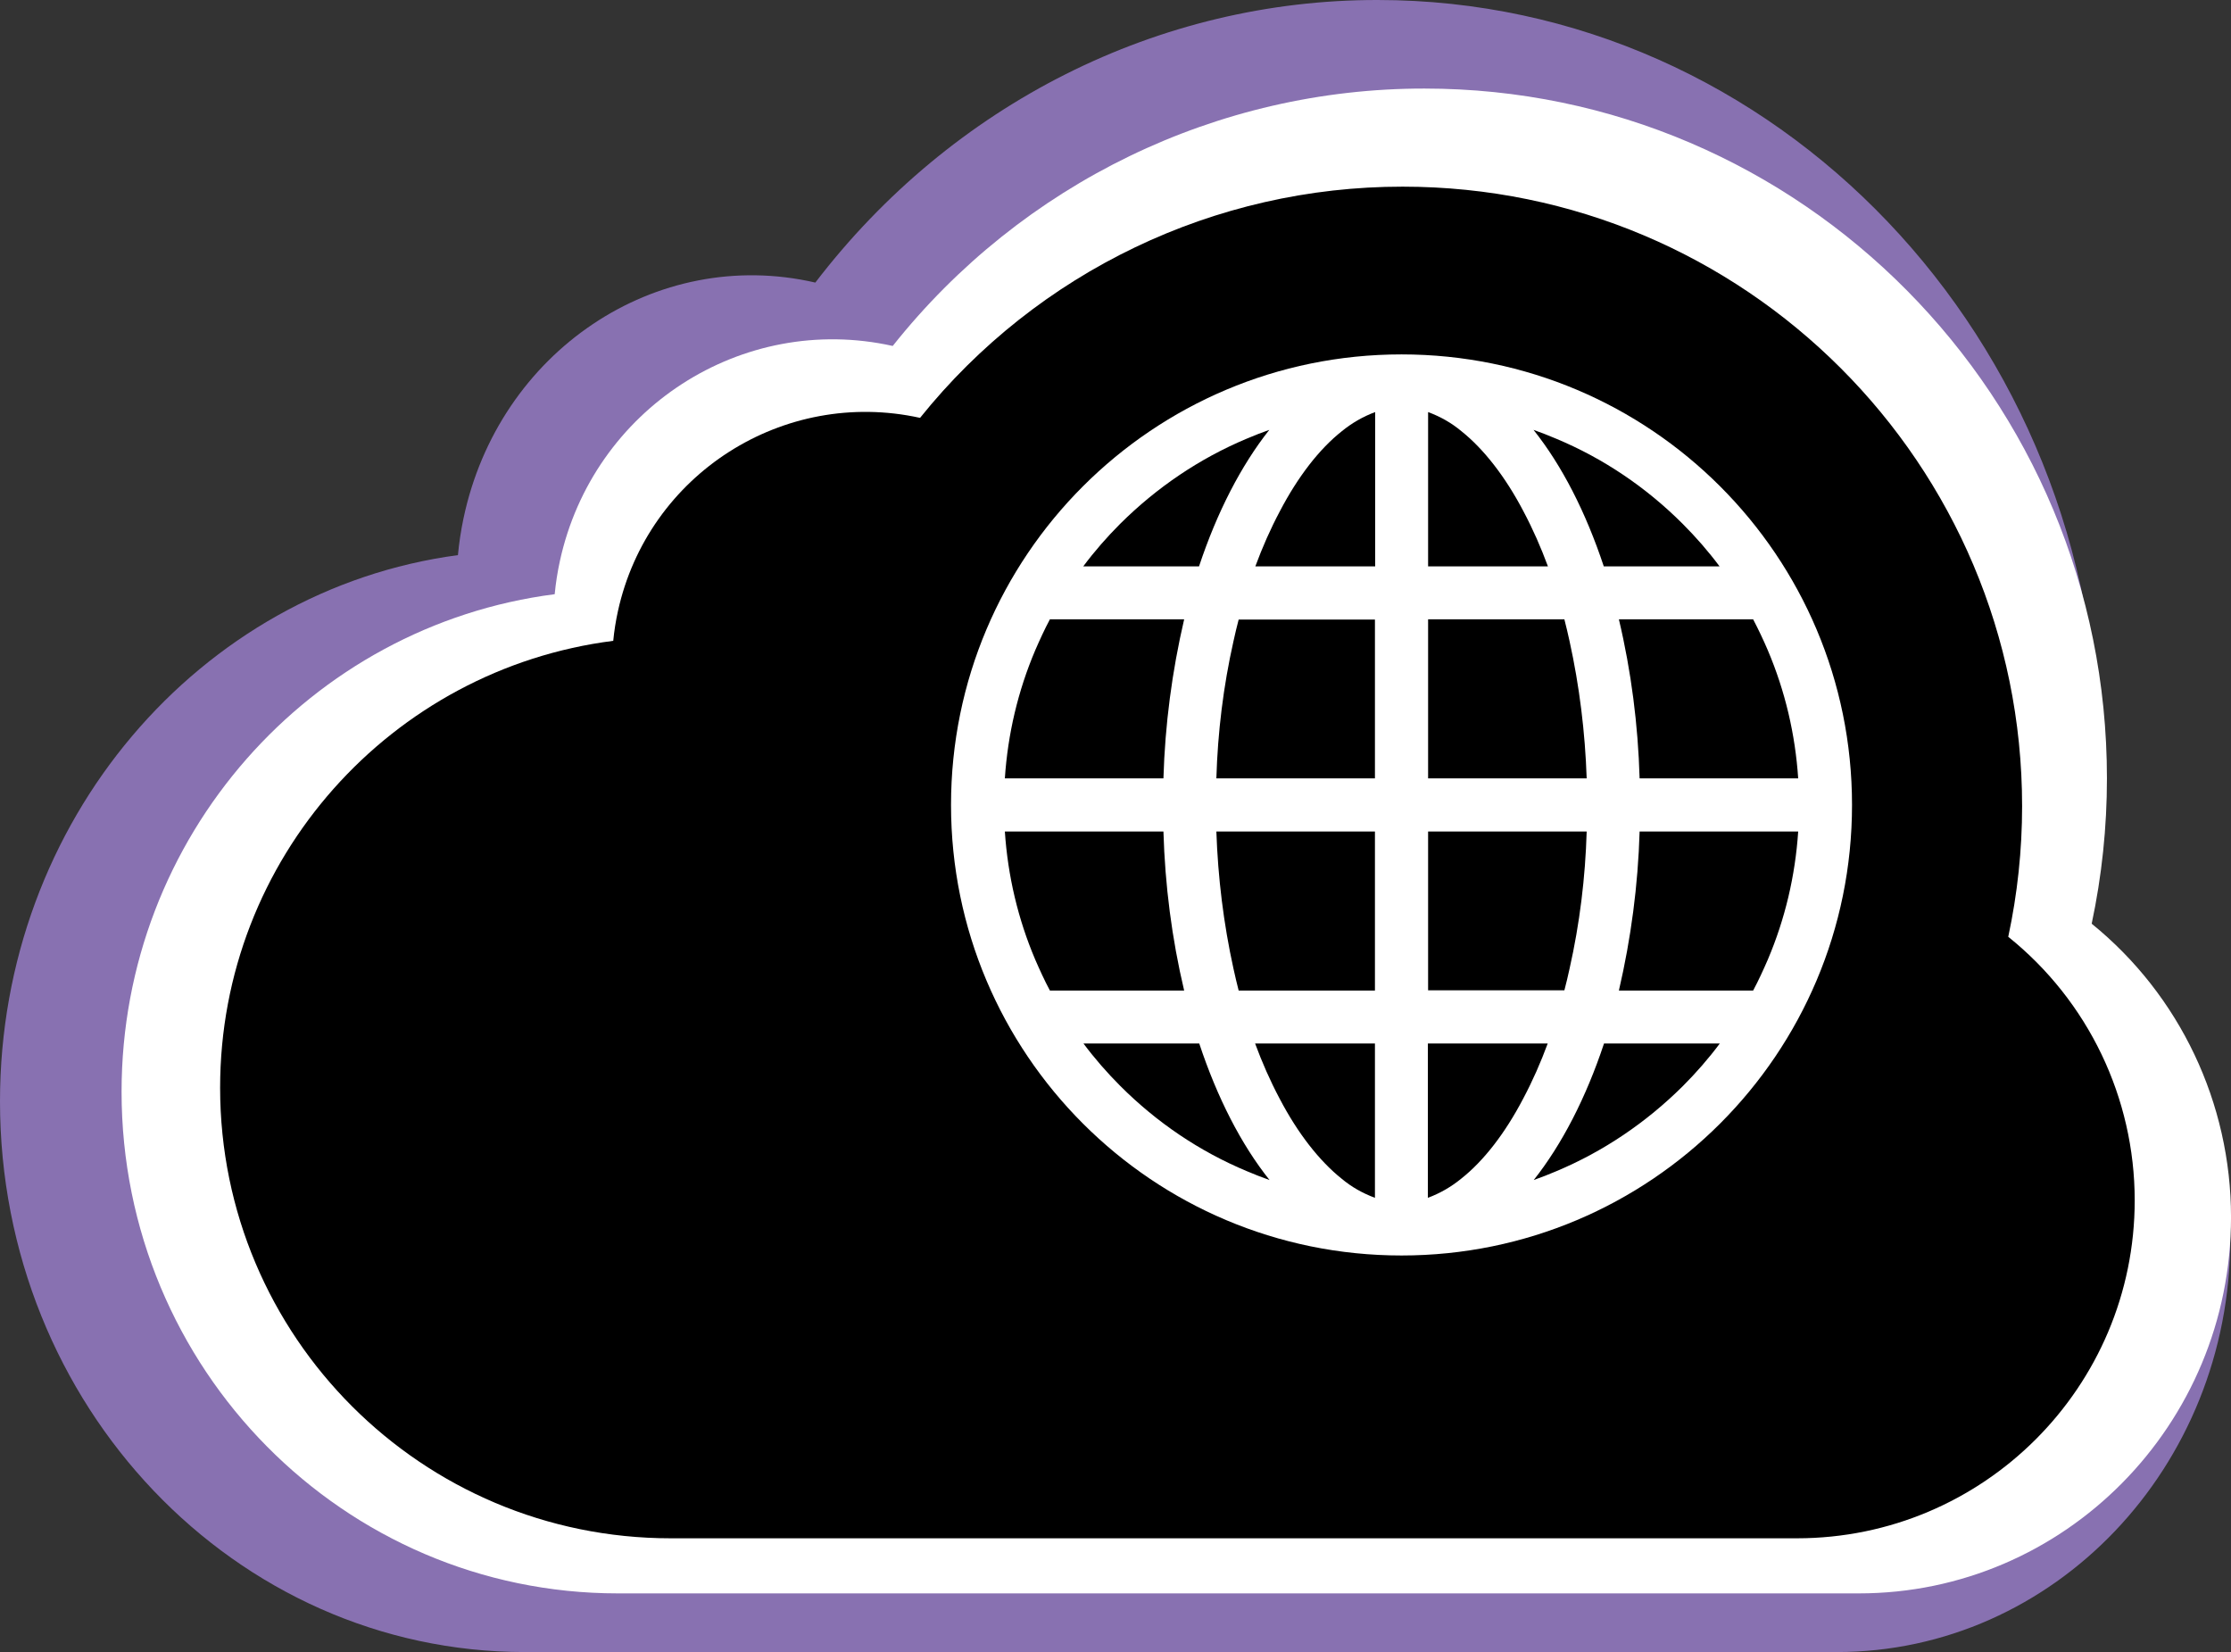
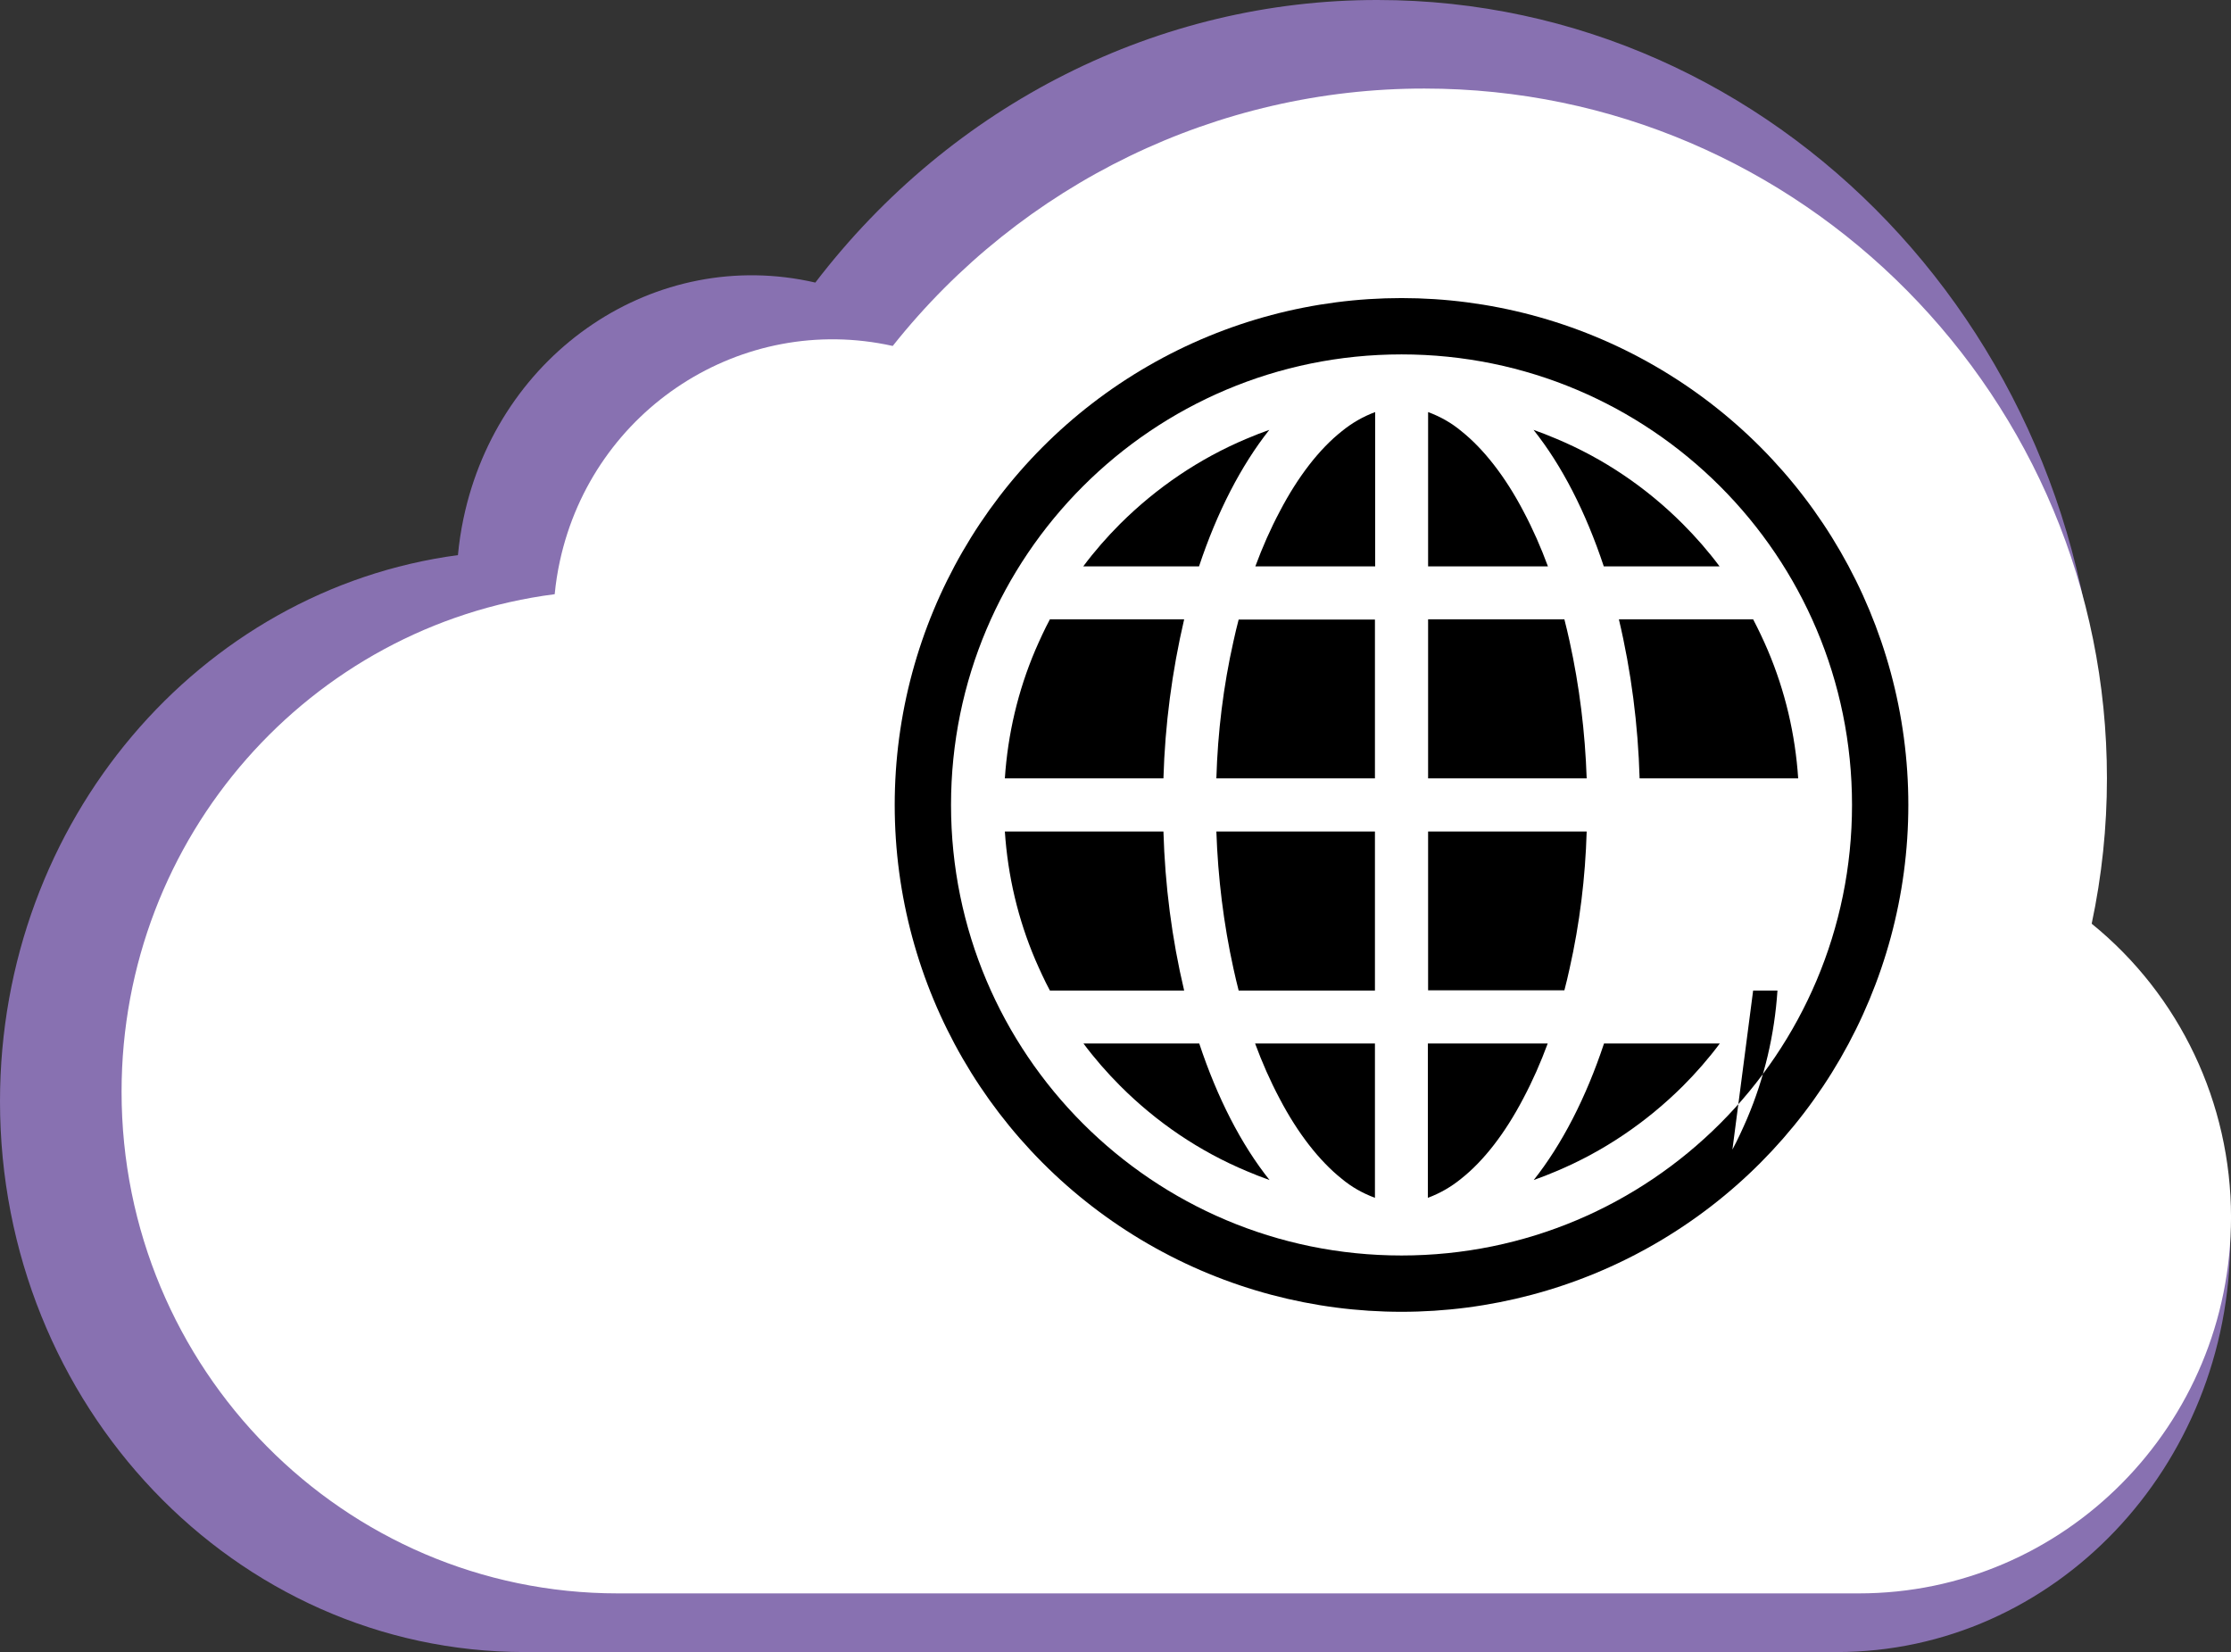
<svg xmlns="http://www.w3.org/2000/svg" id="Calque_1" data-name="Calque 1" viewBox="0 0 990.46 733.36">
  <rect x="0" y="0" width="990.46" height="733.36" fill="#333333" stroke="none" />
  <defs>
    <style>
      .cls-1 {
        fill: #fff;
      }

      .cls-1, .cls-2, .cls-3, .cls-4 {
        stroke-width: 0px;
      }

      .cls-1, .cls-2, .cls-4 {
        fill-rule: evenodd;
      }

      .cls-2 {
        fill: #8871b1;
      }

      .cls-3, .cls-4 {
        fill: #000;
      }
    </style>
  </defs>
  <path class="cls-2" d="M924.72,407.01c4.77-23.3,7.17-47.06,7.16-70.88C931.89,150.49,788.47,0,611.55,0c-97.02-.09-188.84,46.05-249.58,125.44-70.73-16.32-140.68,30.61-156.23,104.83-1.12,5.33-1.93,10.72-2.44,16.15C88.65,261.71,0,364.45,0,488.91c0,135.01,104.3,244.45,232.97,244.45h582.43c96.5,0,174.72-82.09,174.72-183.35,0-55.61-24.06-108.21-65.4-143Z" />
  <path class="cls-1" d="M928.61,410.05c4.51-21.22,6.78-42.86,6.77-64.57,0-169.09-135.65-306.17-302.99-306.17-91.77-.08-178.61,41.95-236.06,114.26-66.9-14.87-133.06,27.89-147.77,95.49-1.06,4.85-1.83,9.76-2.3,14.71-108.44,13.93-192.29,107.51-192.29,220.88,0,122.98,98.66,222.67,220.35,222.67h550.89c91.27,0,165.26-74.78,165.26-167.01,0-50.65-22.75-98.56-61.85-130.26Z" />
-   <path class="cls-4" d="M891.57,415.85c4.09-19.06,6.15-38.5,6.15-57.99,0-151.88-123.12-275-275-275-83.29-.07-162.11,37.68-214.26,102.63-60.72-13.35-120.77,25.05-134.12,85.77-.96,4.36-1.66,8.77-2.09,13.21-98.43,12.51-174.53,96.57-174.53,198.39,0,110.46,89.54,200,200,200h500c82.84,0,150-67.16,149.99-150.01,0-45.5-20.65-88.53-56.14-117Z" />
  <circle class="cls-3" cx="622.21" cy="357.32" r="225" />
-   <path id="Public_Cloud" data-name="Public Cloud" class="cls-1" d="M622.21,157.32c-110.5,0-200,89.5-200,200s89.5,200,200,200,200-89.5,200-200-89.5-200-200-200ZM778.31,439.72h-59.6c5.4-23.2,8.5-46.8,9.2-70.6h70.4c-1.3,19.6-5.8,38.8-13.5,56.9-2,4.6-4.1,9.2-6.5,13.7ZM459.61,426.02c-7.7-18.1-12.2-37.3-13.5-56.9h70.4c.7,23.8,3.7,47.4,9.2,70.6h-59.6c-2.4-4.5-4.5-9.1-6.5-13.7h0ZM466.11,274.92h59.6c-5.4,23.2-8.5,46.8-9.2,70.6h-70.4c1.3-19.6,5.8-38.8,13.5-56.9,2-4.6,4.1-9.2,6.5-13.7h0ZM696.81,284.62c4.4,20,6.9,40.4,7.6,60.9h-70.4v-70.6h60.5c.8,3.2,1.6,6.4,2.3,9.7ZM634.01,251.42v-68.5c5.4,2,10.4,4.8,14.8,8.5,9.9,7.9,19.5,20.2,27.5,35.5,4.2,7.9,7.8,16.1,10.9,24.5h-53.2ZM595.71,191.42c4.4-3.6,9.4-6.5,14.8-8.5v68.5h-53.2c3.1-8.4,6.7-16.6,10.9-24.5,8-15.3,17.5-27.6,27.5-35.5ZM610.41,274.92v70.6h-70.4c.6-20.5,3.1-40.9,7.6-60.9.7-3.3,1.5-6.5,2.3-9.6h60.5v-.1ZM547.61,430.02c-4.4-20-6.9-40.4-7.6-60.9h70.4v70.6h-60.5c-.8-3.2-1.6-6.4-2.3-9.7ZM610.41,463.22v68.5c-5.4-2-10.4-4.8-14.8-8.5-9.9-7.9-19.5-20.2-27.5-35.5-4.2-7.9-7.8-16.1-10.9-24.5h53.2ZM648.71,523.22c-4.4,3.6-9.4,6.5-14.8,8.5v-68.5h53.2c-3.1,8.4-6.7,16.6-10.9,24.5-8,15.3-17.5,27.6-27.5,35.5ZM634.01,439.72v-70.6h70.4c-.6,20.5-3.1,40.9-7.6,60.9-.7,3.3-1.5,6.5-2.3,9.6h-60.5v.1ZM727.91,345.52c-.7-23.8-3.7-47.4-9.2-70.6h59.6c2.3,4.4,4.5,9,6.5,13.7,7.7,18.1,12.2,37.3,13.5,56.9h-70.4ZM747.01,232.52c5.9,5.9,11.4,12.2,16.4,18.9h-51.4c-8-24.1-18.6-44.8-31.2-60.6,3.4,1.2,6.7,2.5,10,3.9,21.1,8.8,40.1,21.7,56.2,37.8h0ZM553.51,194.72c3.3-1.4,6.6-2.7,10-3.9-12.5,15.8-23.2,36.5-31.2,60.6h-51.4c5-6.7,10.5-13,16.4-18.9,16.2-16.1,35.2-29,56.2-37.8ZM497.41,482.12c-5.9-5.9-11.4-12.2-16.4-18.9h51.4c8,24.1,18.6,44.8,31.2,60.6-3.4-1.2-6.7-2.5-10-3.9-21.1-8.8-40.1-21.7-56.2-37.8h0ZM690.91,519.92c-3.3,1.4-6.6,2.7-10,3.9,12.5-15.8,23.2-36.5,31.2-60.6h51.4c-5,6.7-10.5,13-16.4,18.9-16.2,16.1-35.2,29-56.2,37.8h0Z" />
+   <path id="Public_Cloud" data-name="Public Cloud" class="cls-1" d="M622.21,157.32c-110.5,0-200,89.5-200,200s89.5,200,200,200,200-89.5,200-200-89.5-200-200-200ZM778.31,439.72h-59.6h70.4c-1.3,19.6-5.8,38.8-13.5,56.9-2,4.6-4.1,9.2-6.5,13.7ZM459.61,426.02c-7.7-18.1-12.2-37.3-13.5-56.9h70.4c.7,23.8,3.7,47.4,9.2,70.6h-59.6c-2.4-4.5-4.5-9.1-6.5-13.7h0ZM466.11,274.92h59.6c-5.4,23.2-8.5,46.8-9.2,70.6h-70.4c1.3-19.6,5.8-38.8,13.5-56.9,2-4.6,4.1-9.2,6.5-13.7h0ZM696.81,284.62c4.4,20,6.9,40.4,7.6,60.9h-70.4v-70.6h60.5c.8,3.2,1.6,6.4,2.3,9.7ZM634.01,251.42v-68.5c5.4,2,10.4,4.8,14.8,8.5,9.9,7.9,19.5,20.2,27.5,35.5,4.2,7.9,7.8,16.1,10.9,24.5h-53.2ZM595.71,191.42c4.4-3.6,9.4-6.5,14.8-8.5v68.5h-53.2c3.1-8.4,6.7-16.6,10.9-24.5,8-15.3,17.5-27.6,27.5-35.5ZM610.41,274.92v70.6h-70.4c.6-20.5,3.1-40.9,7.6-60.9.7-3.3,1.5-6.5,2.3-9.6h60.5v-.1ZM547.61,430.02c-4.4-20-6.9-40.4-7.6-60.9h70.4v70.6h-60.5c-.8-3.2-1.6-6.4-2.3-9.7ZM610.41,463.22v68.5c-5.4-2-10.4-4.8-14.8-8.5-9.9-7.9-19.5-20.2-27.5-35.5-4.2-7.9-7.8-16.1-10.9-24.5h53.2ZM648.71,523.22c-4.4,3.6-9.4,6.5-14.8,8.5v-68.5h53.2c-3.1,8.4-6.7,16.6-10.9,24.5-8,15.3-17.5,27.6-27.5,35.5ZM634.01,439.72v-70.6h70.4c-.6,20.5-3.1,40.9-7.6,60.9-.7,3.3-1.5,6.5-2.3,9.6h-60.5v.1ZM727.91,345.52c-.7-23.8-3.7-47.4-9.2-70.6h59.6c2.3,4.4,4.5,9,6.5,13.7,7.7,18.1,12.2,37.3,13.5,56.9h-70.4ZM747.01,232.52c5.9,5.9,11.4,12.2,16.4,18.9h-51.4c-8-24.1-18.6-44.8-31.2-60.6,3.4,1.2,6.7,2.5,10,3.9,21.1,8.8,40.1,21.7,56.2,37.8h0ZM553.51,194.72c3.3-1.4,6.6-2.7,10-3.9-12.5,15.8-23.2,36.5-31.2,60.6h-51.4c5-6.7,10.5-13,16.4-18.9,16.2-16.1,35.2-29,56.2-37.8ZM497.41,482.12c-5.9-5.9-11.4-12.2-16.4-18.9h51.4c8,24.1,18.6,44.8,31.2,60.6-3.4-1.2-6.7-2.5-10-3.9-21.1-8.8-40.1-21.7-56.2-37.8h0ZM690.91,519.92c-3.3,1.4-6.6,2.7-10,3.9,12.5-15.8,23.2-36.5,31.2-60.6h51.4c-5,6.7-10.5,13-16.4,18.9-16.2,16.1-35.2,29-56.2,37.8h0Z" />
</svg>